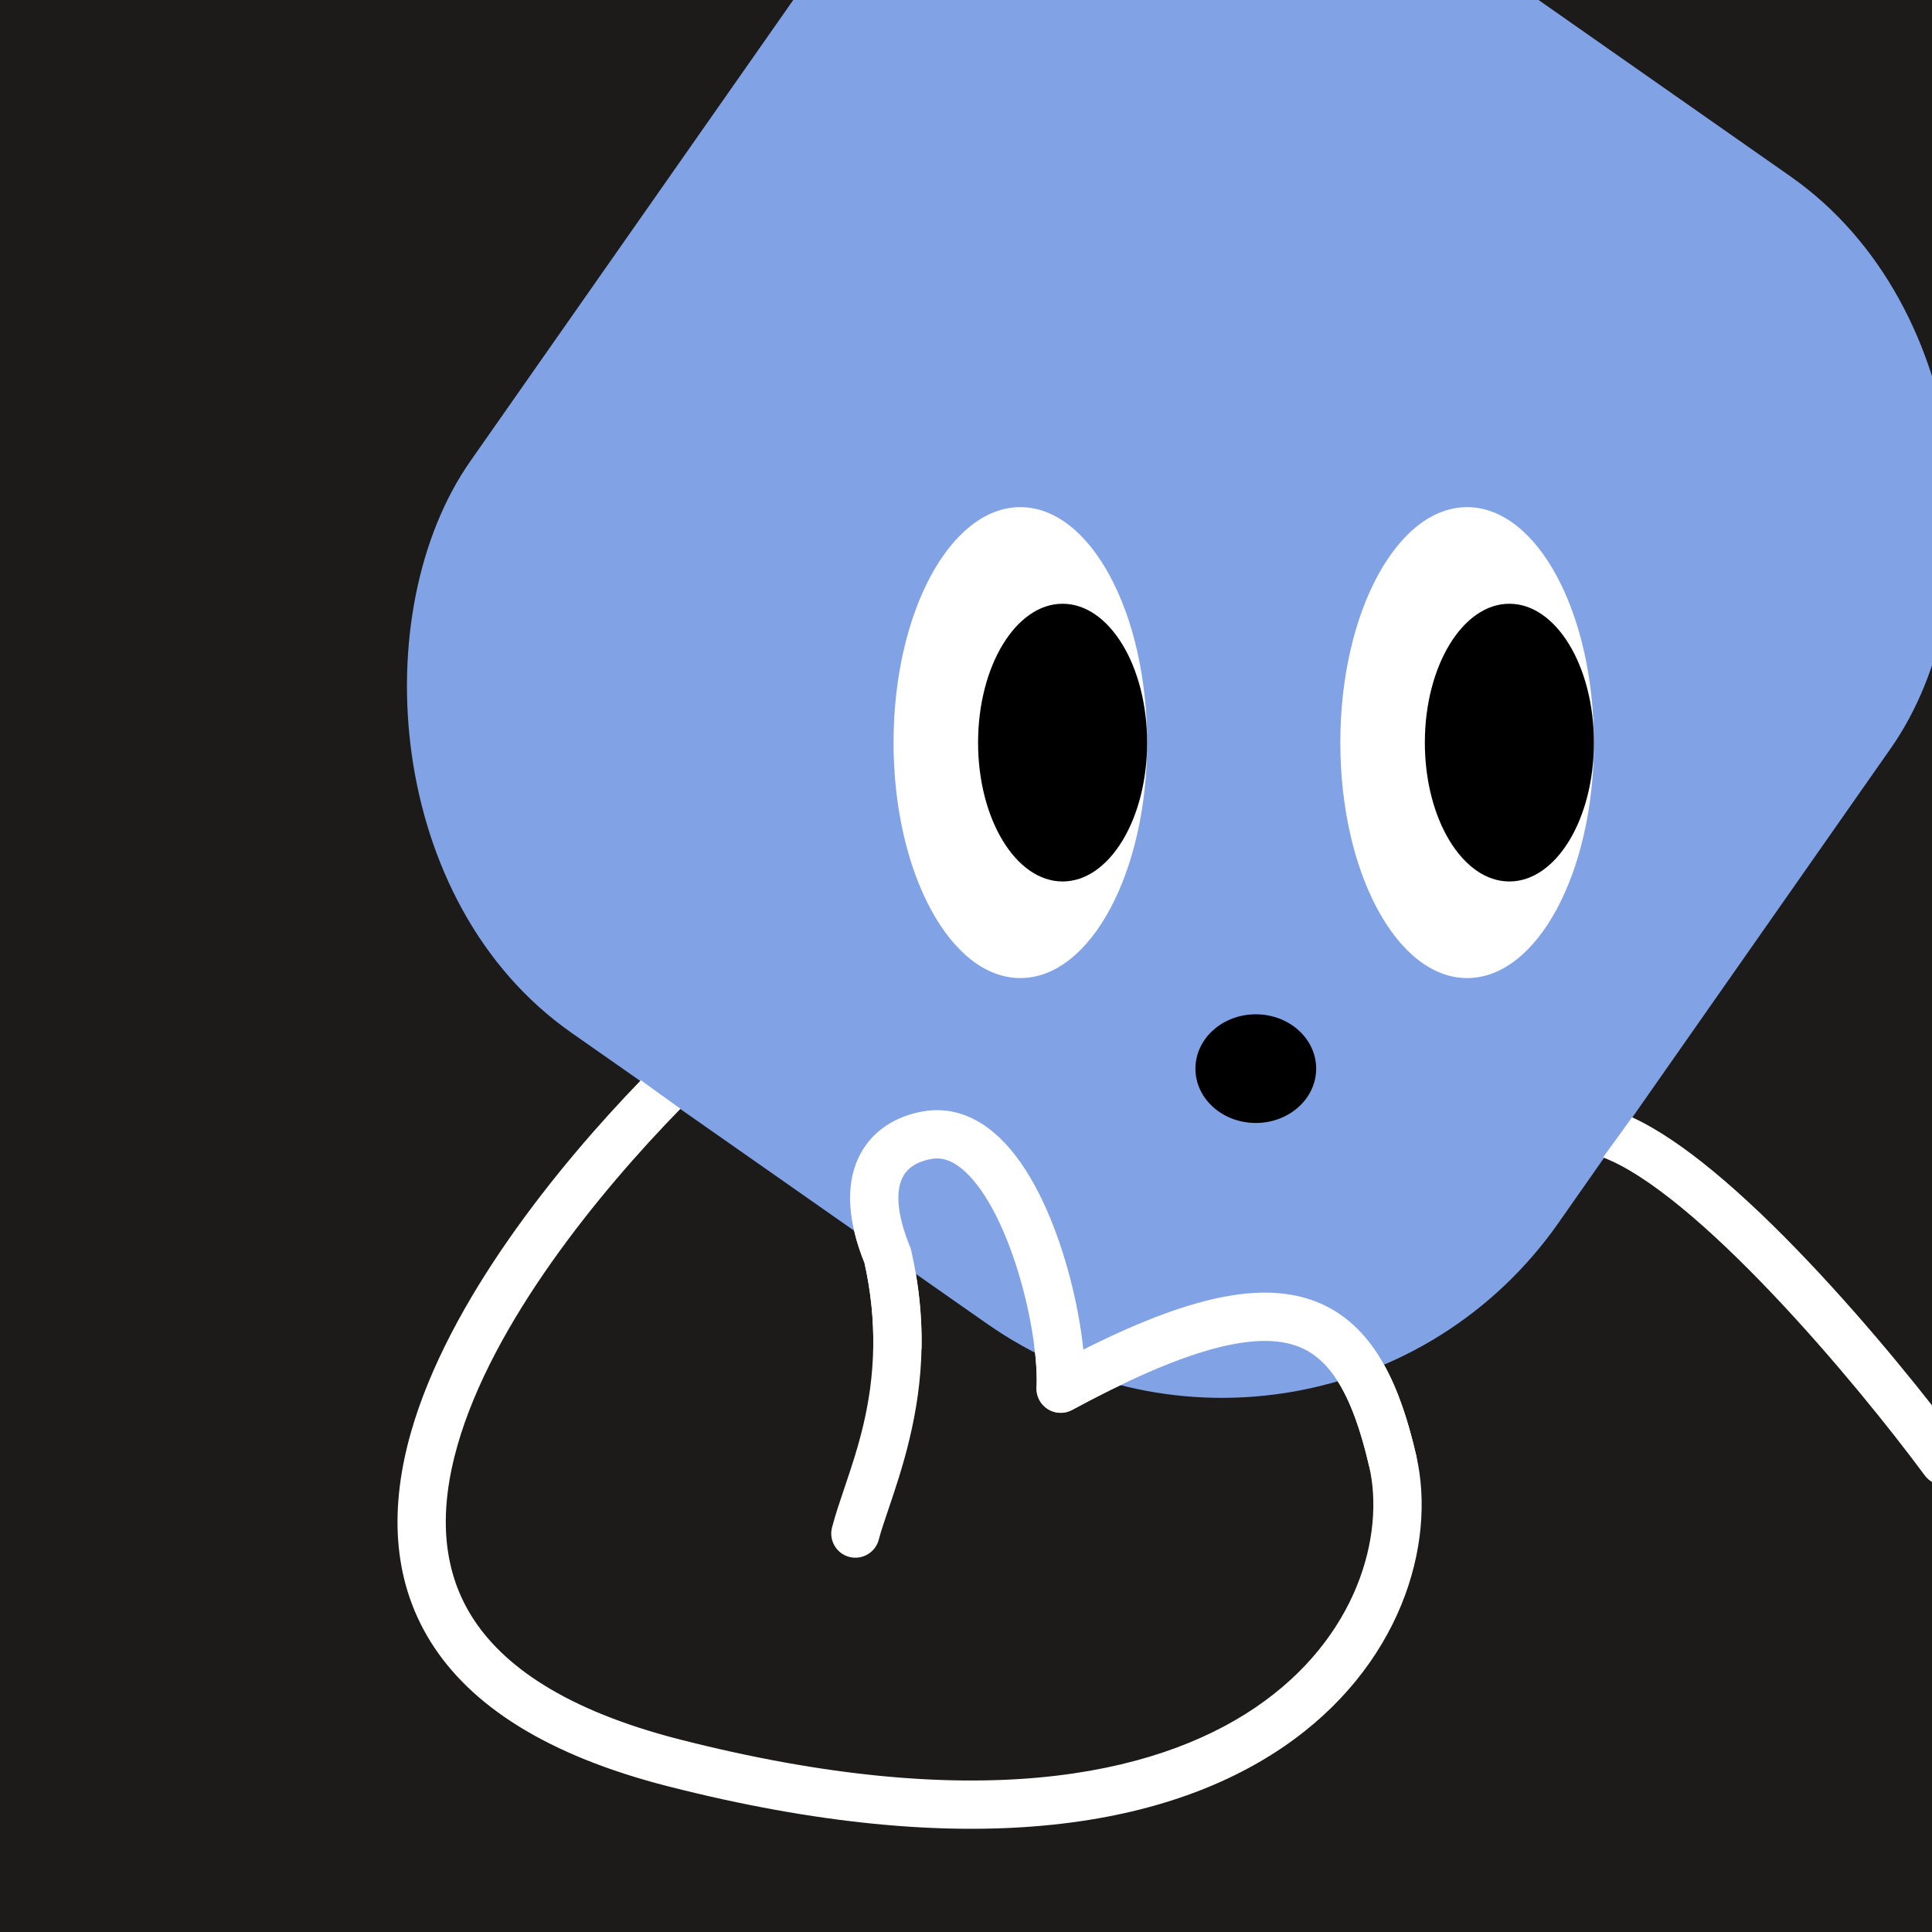
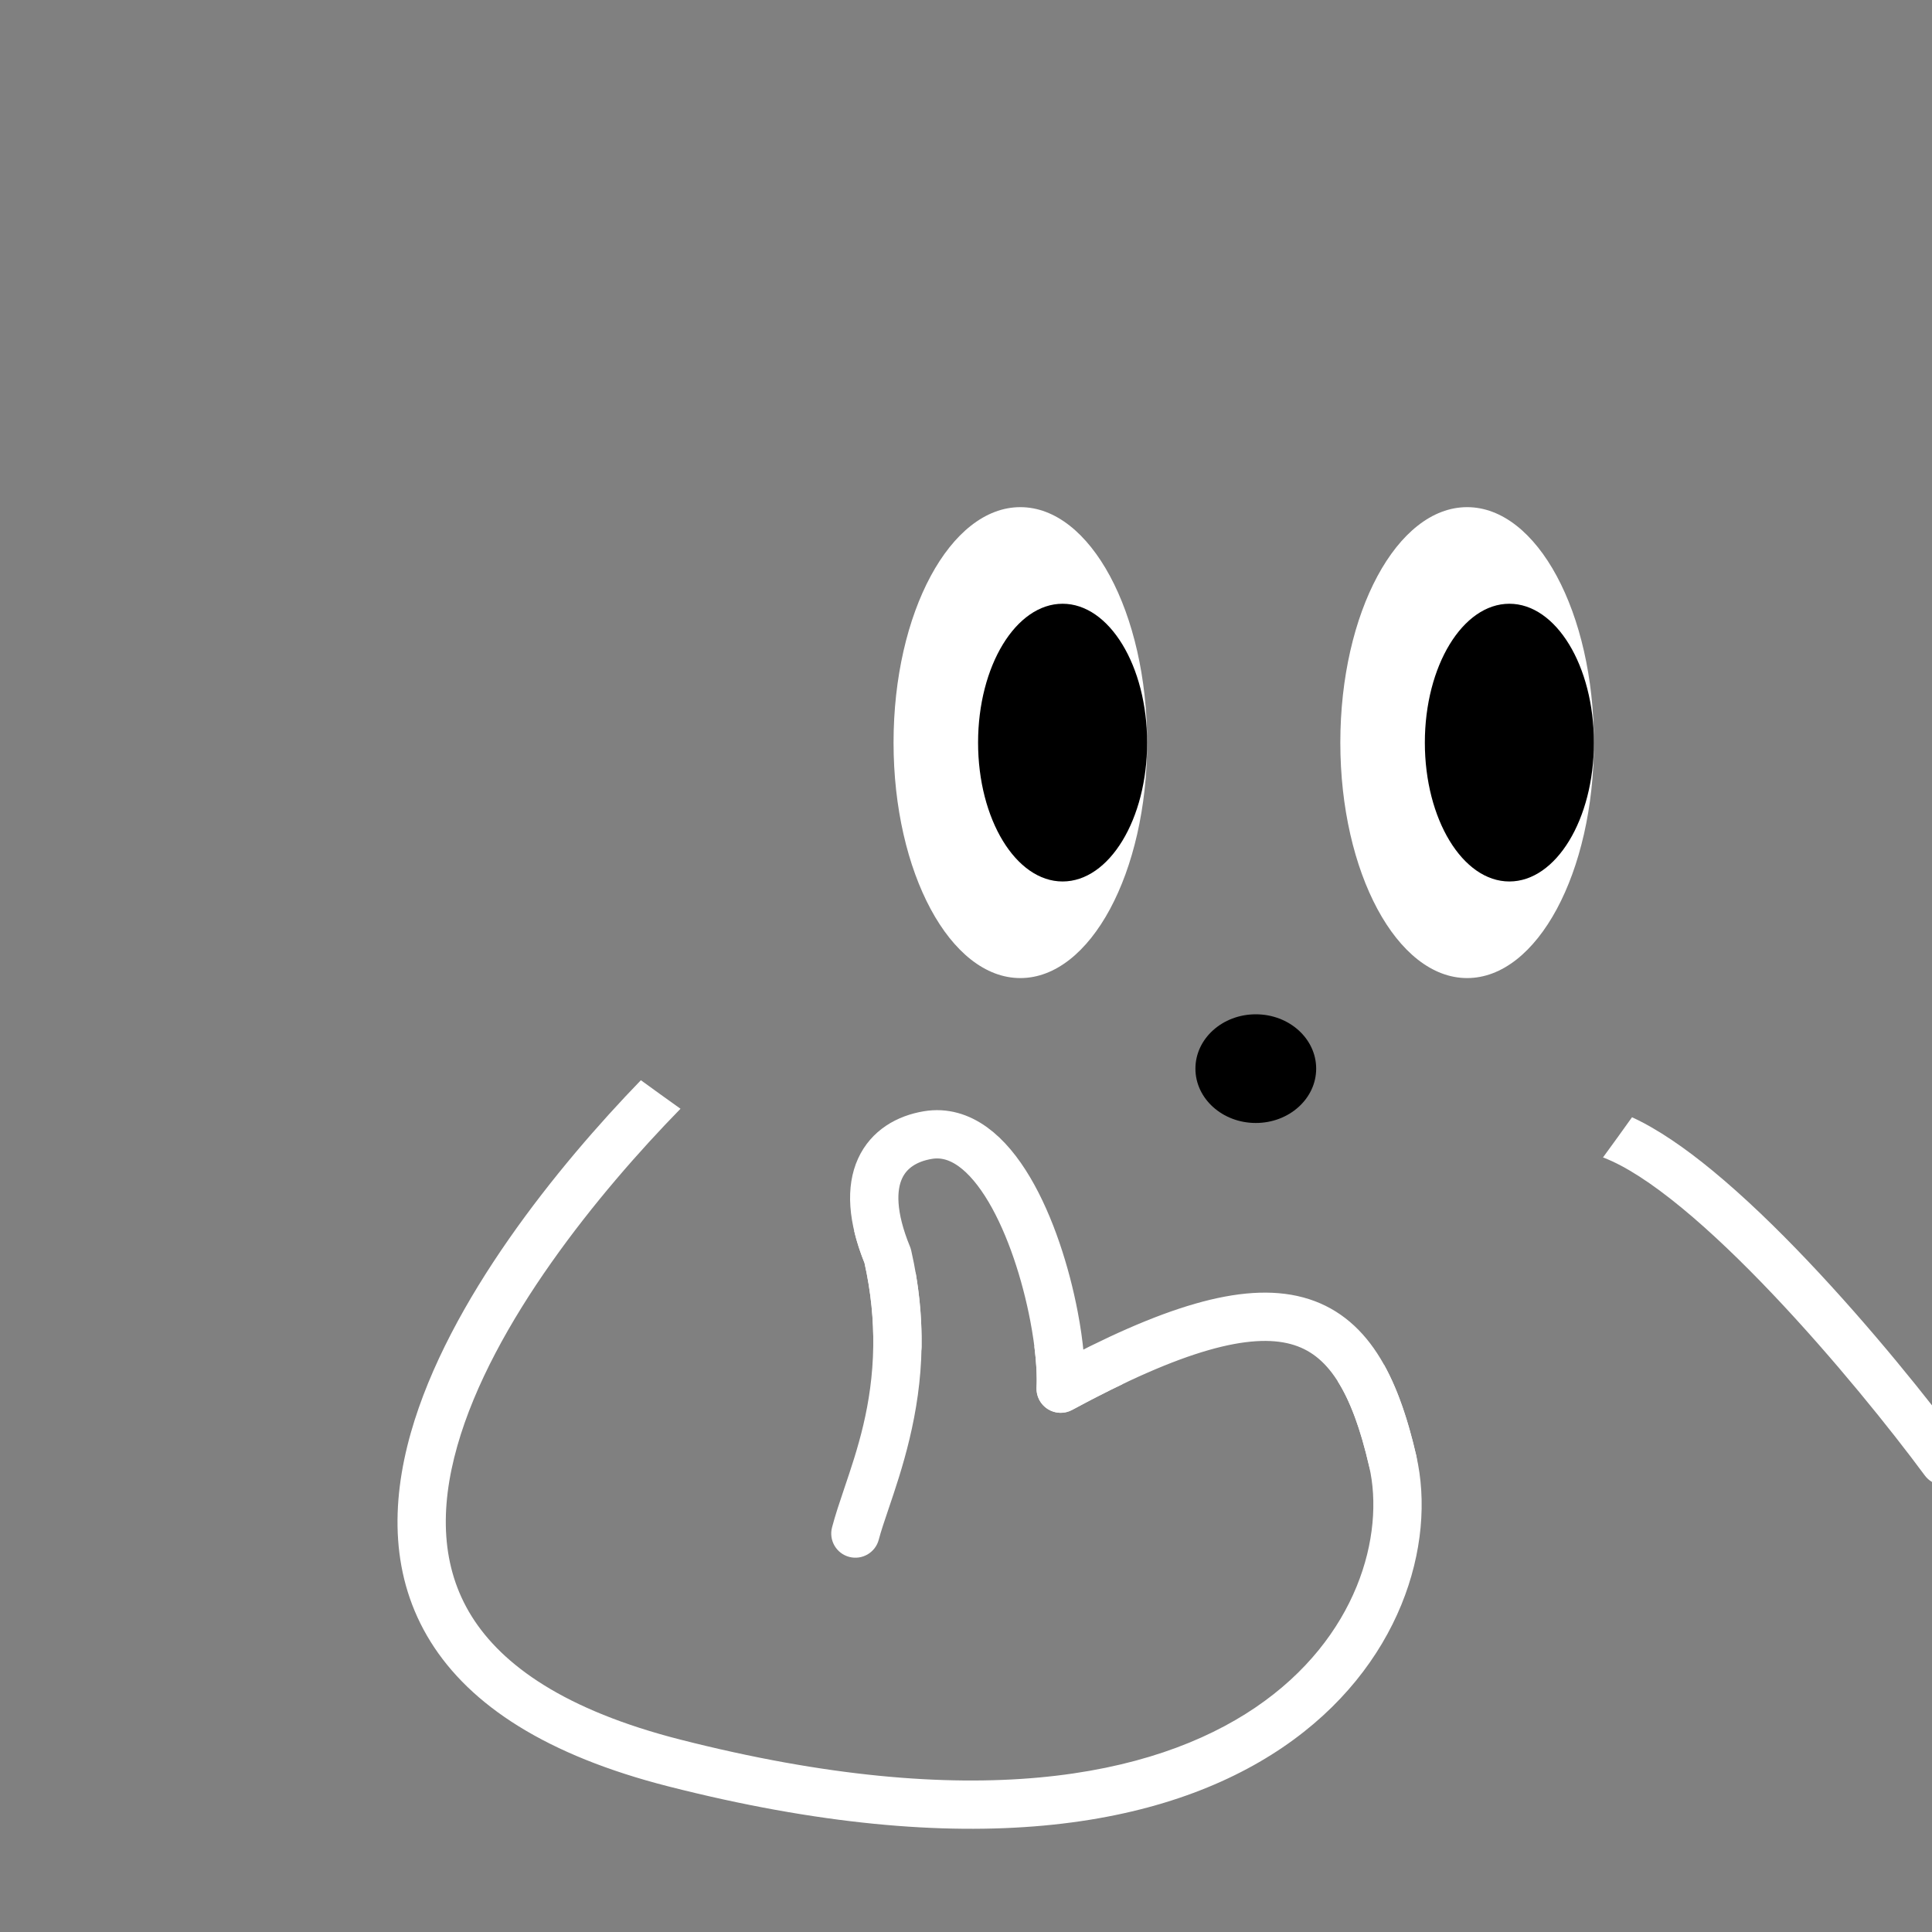
<svg xmlns="http://www.w3.org/2000/svg" width="48" height="48" viewBox="0 0 160 160" fill="none">
  <rect x="0" y="0" width="160" height="160" fill="#808080" stroke="none" />
  <g clip-path="url(#clip0_439_4709)">
    <rect width="160" height="160" fill="#1C1B1A" />
    <rect x="86" y="-29" width="110" height="116" rx="34" transform="rotate(35 86 -29)" fill="#81A3E6" />
  </g>
  <defs>
    <clipPath id="clip0_439_4709">
-       <rect width="160" height="160" fill="white" />
-     </clipPath>
+       </clipPath>
  </defs>
  <path d="M84.5 81C90.299 81 95 72.27 95 61.5C95 50.73 90.299 42 84.5 42C78.701 42 74 50.73 74 61.5C74 72.27 78.701 81 84.5 81Z" fill="white" />
  <path d="M88 73C91.866 73 95 67.851 95 61.5C95 55.149 91.866 50 88 50C84.134 50 81 55.149 81 61.5C81 67.851 84.134 73 88 73Z" fill="black" />
  <path d="M121.5 81C127.299 81 132 72.27 132 61.5C132 50.73 127.299 42 121.5 42C115.701 42 111 50.73 111 61.5C111 72.27 115.701 81 121.5 81Z" fill="white" />
  <path d="M125 73C128.866 73 132 67.851 132 61.5C132 55.149 128.866 50 125 50C121.134 50 118 55.149 118 61.5C118 67.851 121.134 73 125 73Z" fill="black" />
  <ellipse cx="104" cy="88.5" rx="5" ry="4.5" fill="black" />
  <g clip-path="url(#clip0_439_7280)">
    <path fill-rule="evenodd" clip-rule="evenodd" d="M53.075 89.459C46.227 96.537 37.14 107.704 34.028 118.641C32.349 124.545 32.343 130.633 35.659 135.958C38.956 141.25 45.281 145.373 55.345 147.94C80.147 154.267 96.434 151.35 106.212 144.72C115.982 138.096 118.985 127.903 117.289 120.552C116.632 117.705 115.793 115.132 114.615 113.014C113.363 113.55 112.084 114.009 110.784 114.39C111.814 116.014 112.667 118.312 113.391 121.452C114.695 127.101 112.448 135.659 103.967 141.409C95.496 147.154 80.532 150.237 56.334 144.064C46.798 141.632 41.594 137.92 39.054 133.843C36.534 129.797 36.384 124.979 37.876 119.736C40.767 109.572 49.569 98.768 56.356 91.822C55.208 91.004 54.115 90.218 53.075 89.459ZM70.731 101.906C70.93 102.765 71.219 103.665 71.596 104.603C72.151 107.091 72.349 109.378 72.319 111.474C72.249 116.371 70.995 120.082 69.931 123.227C69.541 124.383 69.176 125.462 68.905 126.495C68.625 127.564 69.265 128.657 70.333 128.937C71.402 129.217 72.495 128.577 72.775 127.509C72.956 126.817 73.243 125.97 73.577 124.985L73.577 124.985C74.66 121.79 76.239 117.133 76.319 111.531C76.346 109.616 76.206 107.572 75.83 105.398C74.233 104.324 72.539 103.161 70.731 101.906ZM85.659 111.492C85.832 112.844 85.89 114.016 85.843 114.894C85.804 115.617 86.158 116.304 86.77 116.692C87.381 117.079 88.154 117.106 88.791 116.761C90.265 115.965 91.649 115.257 92.949 114.635C90.65 113.944 88.276 112.903 85.659 111.492ZM132.754 95.853C132.769 95.859 132.784 95.865 132.799 95.871C134.596 96.555 136.812 98.001 139.283 100.036C141.728 102.049 144.31 104.543 146.835 107.203C151.885 112.524 156.608 118.409 159.403 122.191C160.059 123.079 161.311 123.267 162.2 122.61C163.088 121.954 163.276 120.702 162.619 119.813C159.747 115.928 154.92 109.912 149.737 104.45C147.145 101.718 144.439 99.1 141.826 96.948C139.571 95.092 137.296 93.508 135.157 92.526C134.325 93.692 133.525 94.8 132.754 95.853Z" fill="white" />
    <path d="M115.341 121.002C112.341 108.002 106.341 105.002 87.841 115.002C87.923 113.471 87.731 111.333 87.285 109.002C85.934 101.939 82.254 93.1 76.841 94.002C73.389 94.577 70.841 97.502 73.512 104.002C74.129 106.712 74.352 109.209 74.32 111.502" stroke="white" stroke-width="4" stroke-linecap="round" stroke-linejoin="round" />
  </g>
  <defs>
    <clipPath id="clip0_439_7280">
      <rect width="160" height="160" fill="white" />
    </clipPath>
  </defs>
</svg>